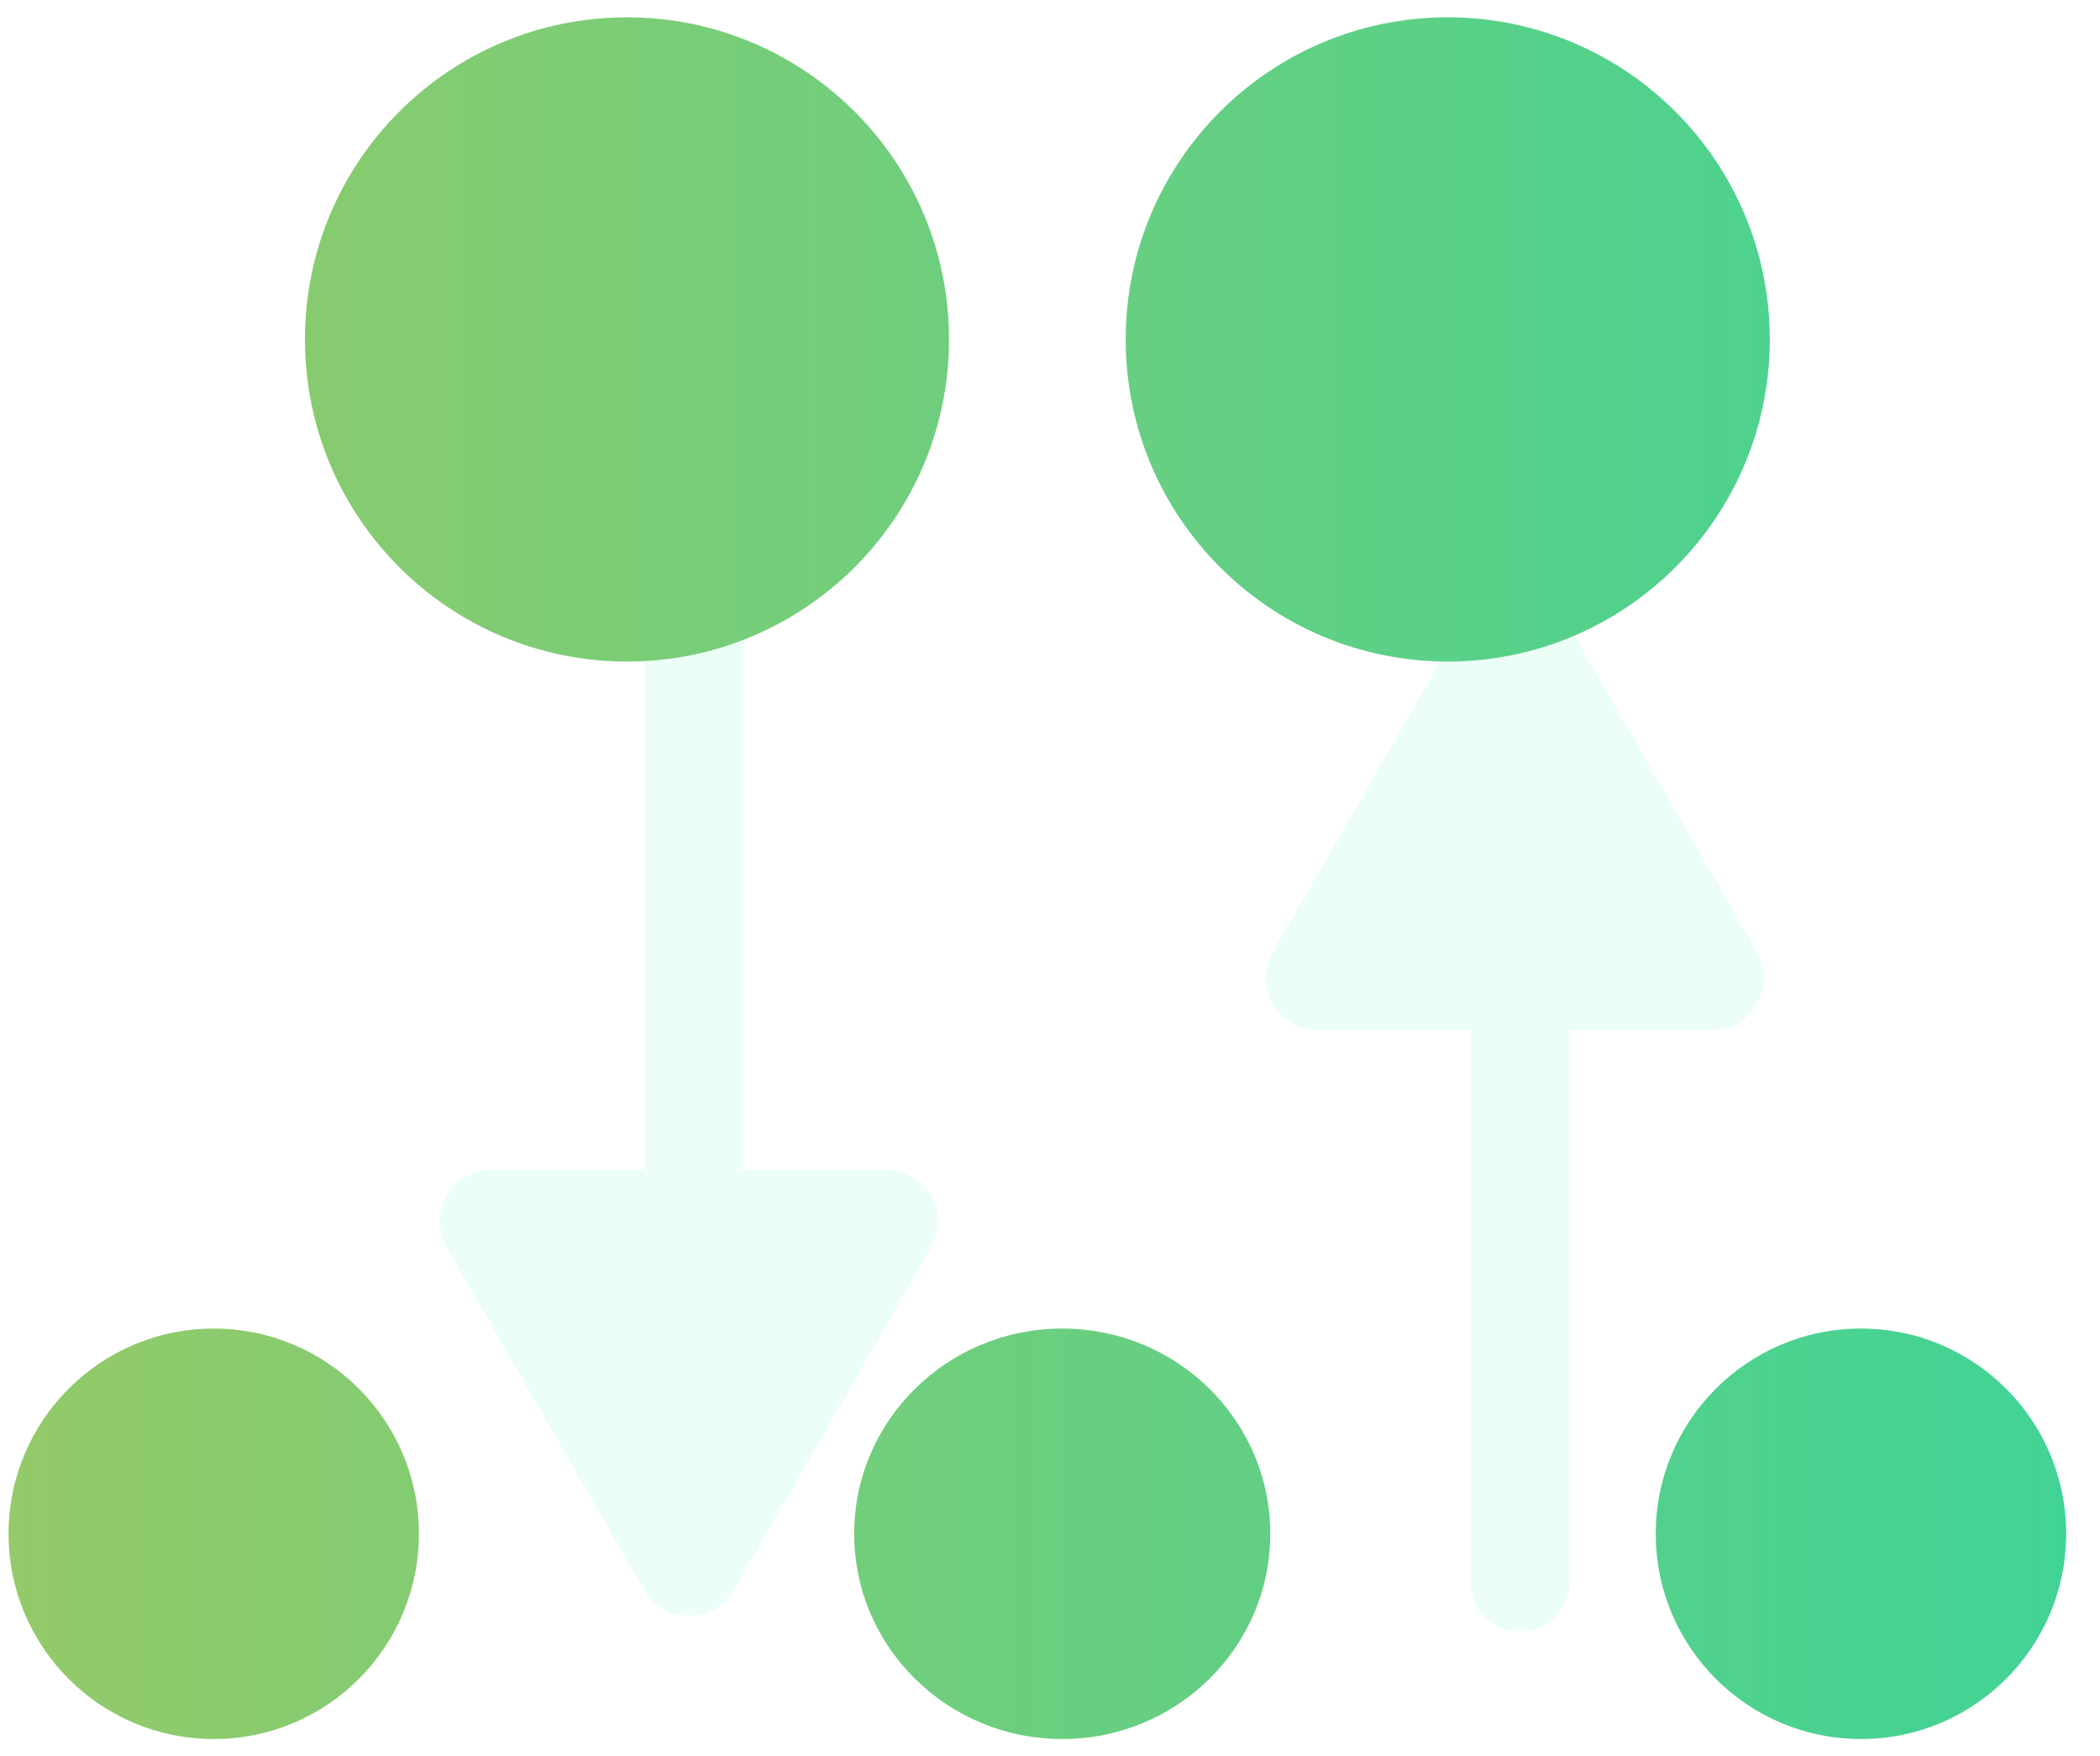
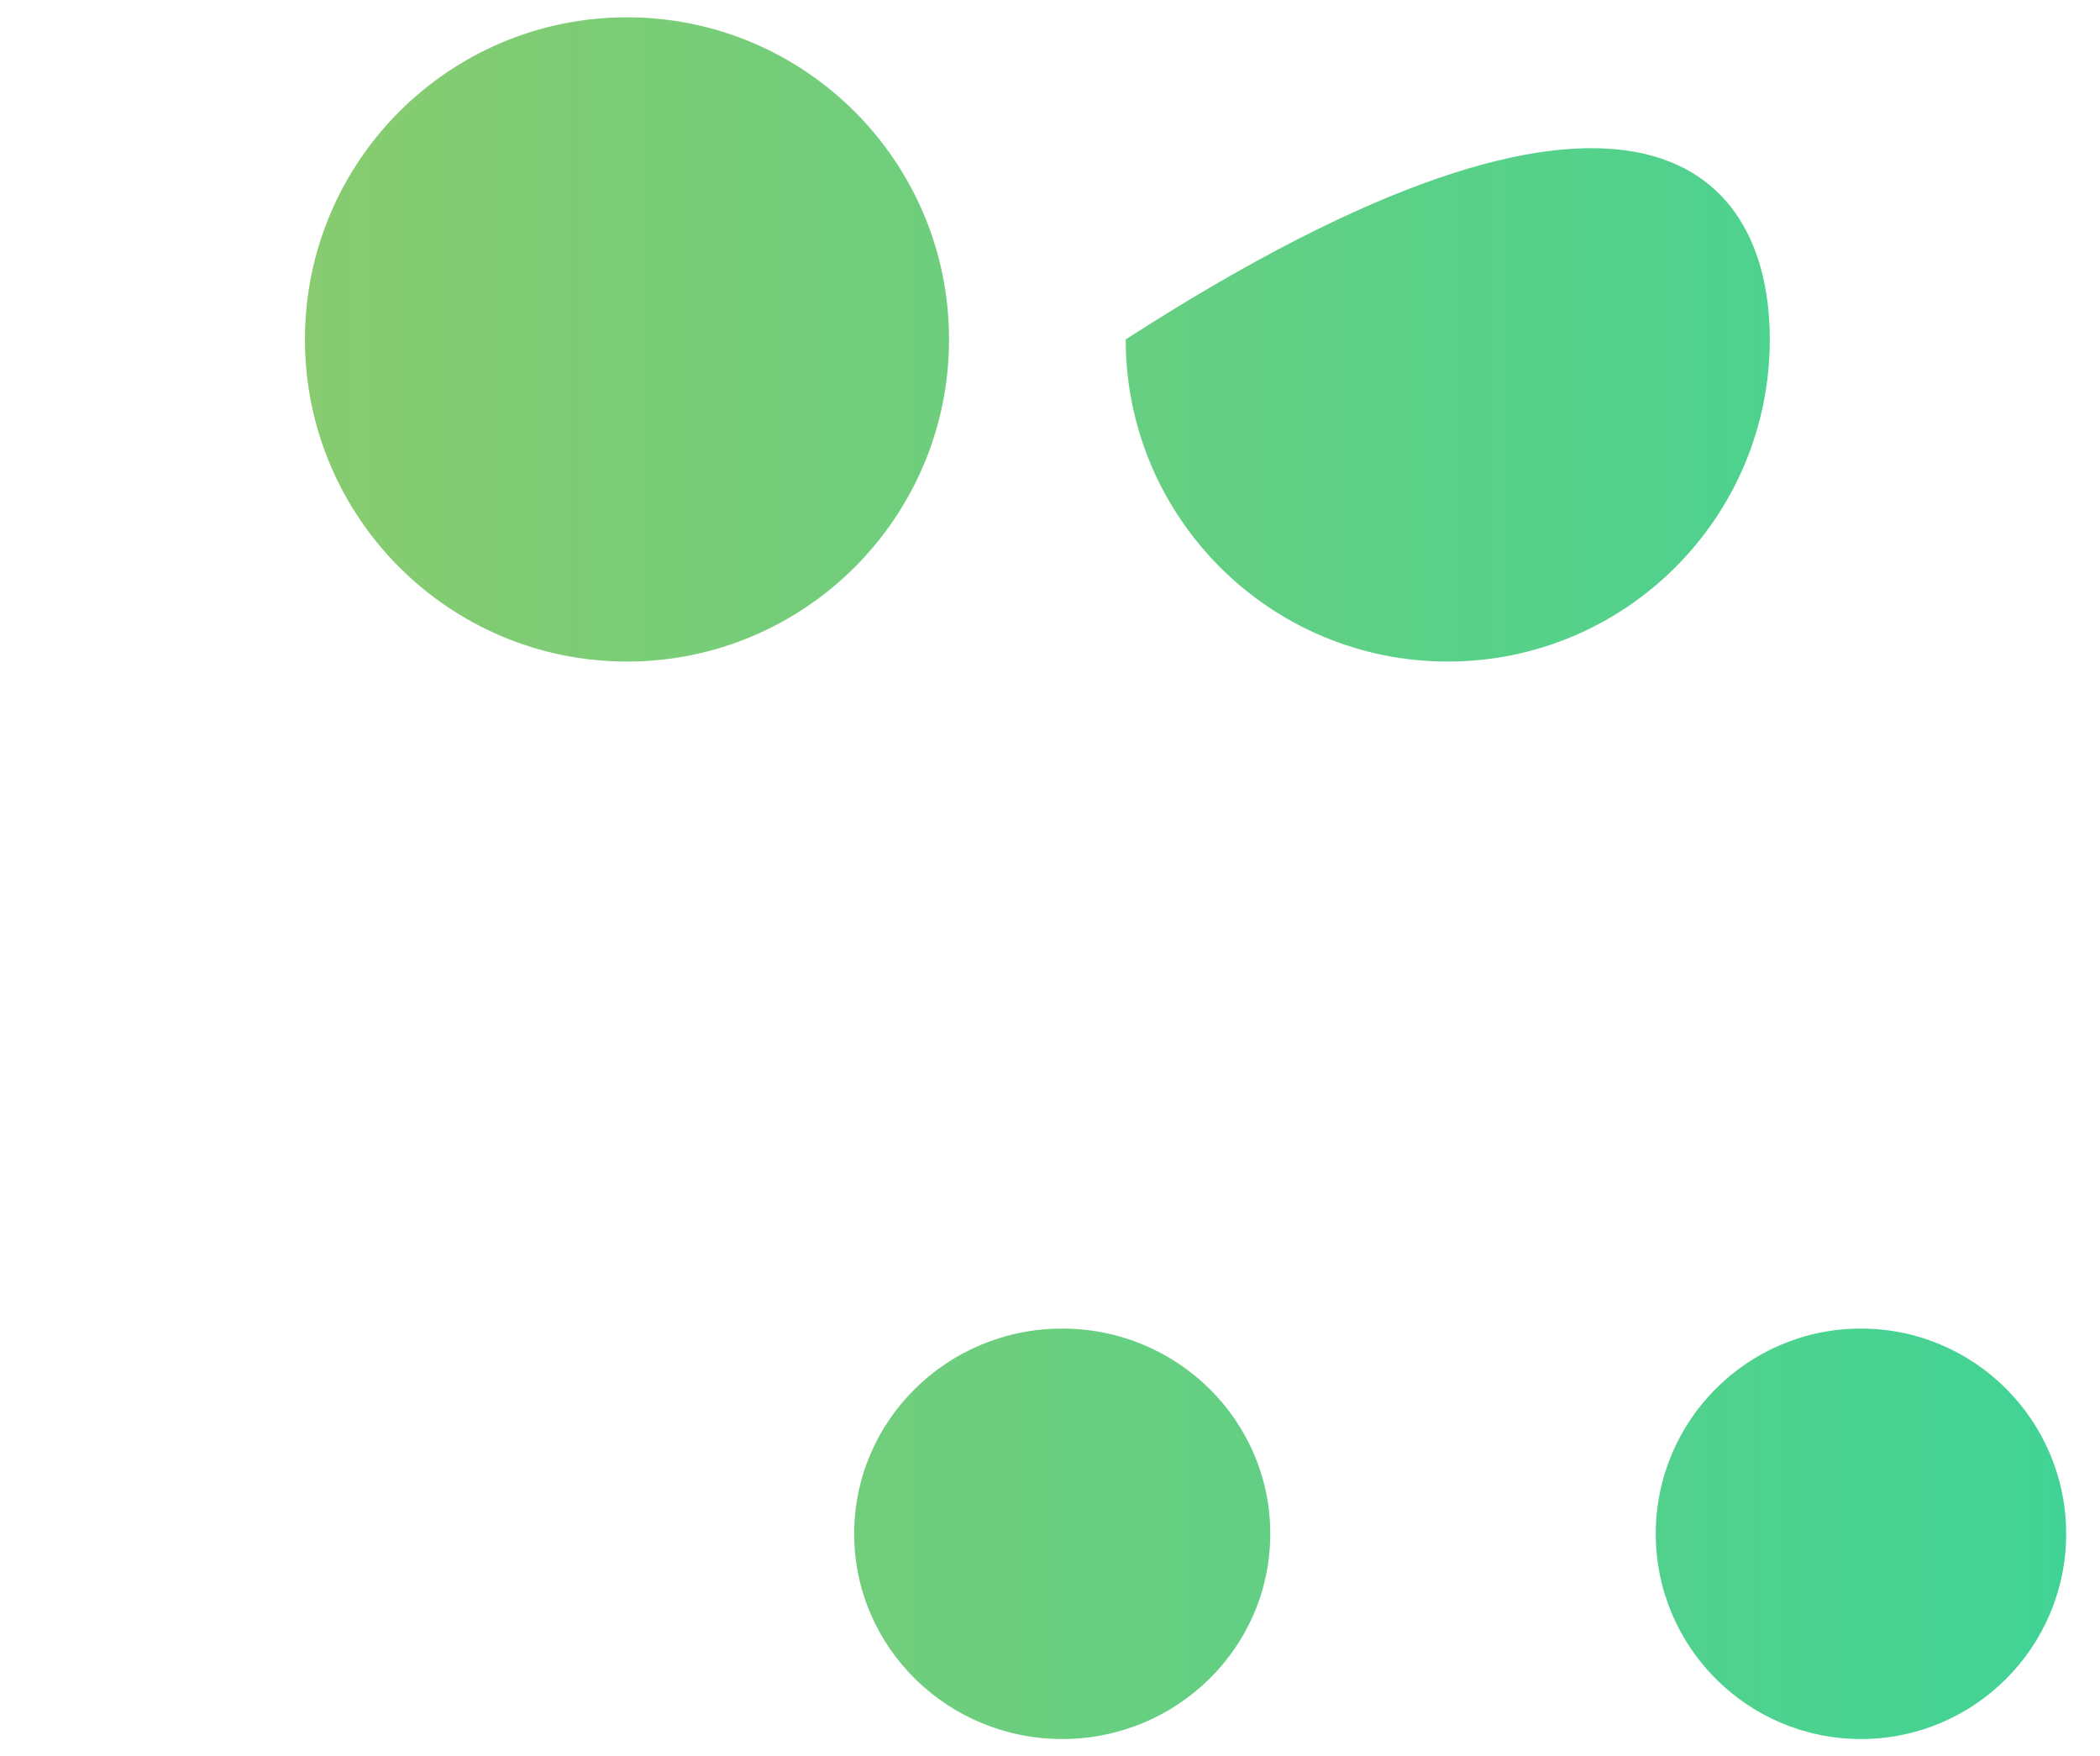
<svg xmlns="http://www.w3.org/2000/svg" width="61" height="51" viewBox="0 0 61 51" fill="none">
  <g filter="url(#filter0_i_177_2188)" data-figma-bg-blur-radius="15">
-     <path d="M40.703 14.709C41.282 13.705 42.728 13.705 43.307 14.709L49.035 24.65C49.614 25.654 48.89 26.909 47.733 26.909H43.583V42.95C43.583 43.74 42.944 44.381 42.155 44.381C41.366 44.381 40.727 43.74 40.727 42.95V26.909H36.276C35.119 26.909 34.396 25.654 34.974 24.65L40.703 14.709Z" fill="#E6FFF4" fill-opacity="0.8" />
-     <path d="M16.71 43.176C17.288 44.18 18.735 44.18 19.313 43.176L25.042 33.235C25.62 32.231 24.897 30.976 23.74 30.976H19.59V14.935C19.59 14.145 18.951 13.504 18.162 13.504C17.373 13.504 16.734 14.145 16.734 14.935V30.976H12.283C11.126 30.976 10.403 32.231 10.981 33.235L16.71 43.176Z" fill="#E6FFF4" fill-opacity="0.8" />
-   </g>
+     </g>
  <path d="M27.567 9.857C27.567 15.024 23.378 19.212 18.212 19.212C13.046 19.212 8.858 15.024 8.858 9.857C8.858 4.691 13.046 0.503 18.212 0.503C23.378 0.503 27.567 4.691 27.567 9.857Z" fill="url(#paint0_linear_177_2188)" />
-   <path d="M51.408 9.857C51.408 15.024 47.219 19.212 42.053 19.212C36.887 19.212 32.699 15.024 32.699 9.857C32.699 4.691 36.887 0.503 42.053 0.503C47.219 0.503 51.408 4.691 51.408 9.857Z" fill="url(#paint1_linear_177_2188)" />
-   <path d="M12.169 44.543C12.169 47.834 9.501 50.503 6.209 50.503C2.917 50.503 0.249 47.834 0.249 44.543C0.249 41.251 2.917 38.583 6.209 38.583C9.501 38.583 12.169 41.251 12.169 44.543Z" fill="url(#paint2_linear_177_2188)" />
+   <path d="M51.408 9.857C51.408 15.024 47.219 19.212 42.053 19.212C36.887 19.212 32.699 15.024 32.699 9.857C47.219 0.503 51.408 4.691 51.408 9.857Z" fill="url(#paint1_linear_177_2188)" />
  <path d="M36.898 44.543C36.898 47.834 34.193 50.503 30.855 50.503C27.518 50.503 24.812 47.834 24.812 44.543C24.812 41.251 27.518 38.583 30.855 38.583C34.193 38.583 36.898 41.251 36.898 44.543Z" fill="url(#paint3_linear_177_2188)" />
  <path d="M60.017 44.543C60.017 47.834 57.348 50.503 54.057 50.503C50.765 50.503 48.096 47.834 48.096 44.543C48.096 41.251 50.765 38.583 54.057 38.583C57.348 38.583 60.017 41.251 60.017 44.543Z" fill="url(#paint4_linear_177_2188)" />
  <defs>
    <filter id="filter0_i_177_2188" x="-4.222" y="-1.496" width="68.461" height="60.877" filterUnits="userSpaceOnUse" color-interpolation-filters="sRGB">
      <feFlood flood-opacity="0" result="BackgroundImageFix" />
      <feBlend mode="normal" in="SourceGraphic" in2="BackgroundImageFix" result="shape" />
      <feColorMatrix in="SourceAlpha" type="matrix" values="0 0 0 0 0 0 0 0 0 0 0 0 0 0 0 0 0 0 127 0" result="hardAlpha" />
      <feOffset dx="2" dy="3" />
      <feGaussianBlur stdDeviation="3" />
      <feComposite in2="hardAlpha" operator="arithmetic" k2="-1" k3="1" />
      <feColorMatrix type="matrix" values="0 0 0 0 1 0 0 0 0 1 0 0 0 0 1 0 0 0 0.6 0" />
      <feBlend mode="normal" in2="shape" result="effect1_innerShadow_177_2188" />
    </filter>
    <clipPath id="bgblur_0_177_2188_clip_path" transform="translate(4.222 1.496)">
      <path d="M40.703 14.709C41.282 13.705 42.728 13.705 43.307 14.709L49.035 24.65C49.614 25.654 48.89 26.909 47.733 26.909H43.583V42.95C43.583 43.74 42.944 44.381 42.155 44.381C41.366 44.381 40.727 43.74 40.727 42.95V26.909H36.276C35.119 26.909 34.396 25.654 34.974 24.65L40.703 14.709Z" />
-       <path d="M16.71 43.176C17.288 44.18 18.735 44.18 19.313 43.176L25.042 33.235C25.62 32.231 24.897 30.976 23.74 30.976H19.59V14.935C19.59 14.145 18.951 13.504 18.162 13.504C17.373 13.504 16.734 14.145 16.734 14.935V30.976H12.283C11.126 30.976 10.403 32.231 10.981 33.235L16.71 43.176Z" />
    </clipPath>
    <linearGradient id="paint0_linear_177_2188" x1="0.249" y1="25.503" x2="60.017" y2="25.503" gradientUnits="userSpaceOnUse">
      <stop stop-color="#94CA69" />
      <stop offset="1" stop-color="#41D395" />
    </linearGradient>
    <linearGradient id="paint1_linear_177_2188" x1="0.249" y1="25.503" x2="60.017" y2="25.503" gradientUnits="userSpaceOnUse">
      <stop stop-color="#94CA69" />
      <stop offset="1" stop-color="#41D395" />
    </linearGradient>
    <linearGradient id="paint2_linear_177_2188" x1="0.249" y1="25.503" x2="60.017" y2="25.503" gradientUnits="userSpaceOnUse">
      <stop stop-color="#94CA69" />
      <stop offset="1" stop-color="#41D395" />
    </linearGradient>
    <linearGradient id="paint3_linear_177_2188" x1="0.249" y1="25.503" x2="60.017" y2="25.503" gradientUnits="userSpaceOnUse">
      <stop stop-color="#94CA69" />
      <stop offset="1" stop-color="#41D395" />
    </linearGradient>
    <linearGradient id="paint4_linear_177_2188" x1="0.249" y1="25.503" x2="60.017" y2="25.503" gradientUnits="userSpaceOnUse">
      <stop stop-color="#94CA69" />
      <stop offset="1" stop-color="#41D395" />
    </linearGradient>
  </defs>
</svg>